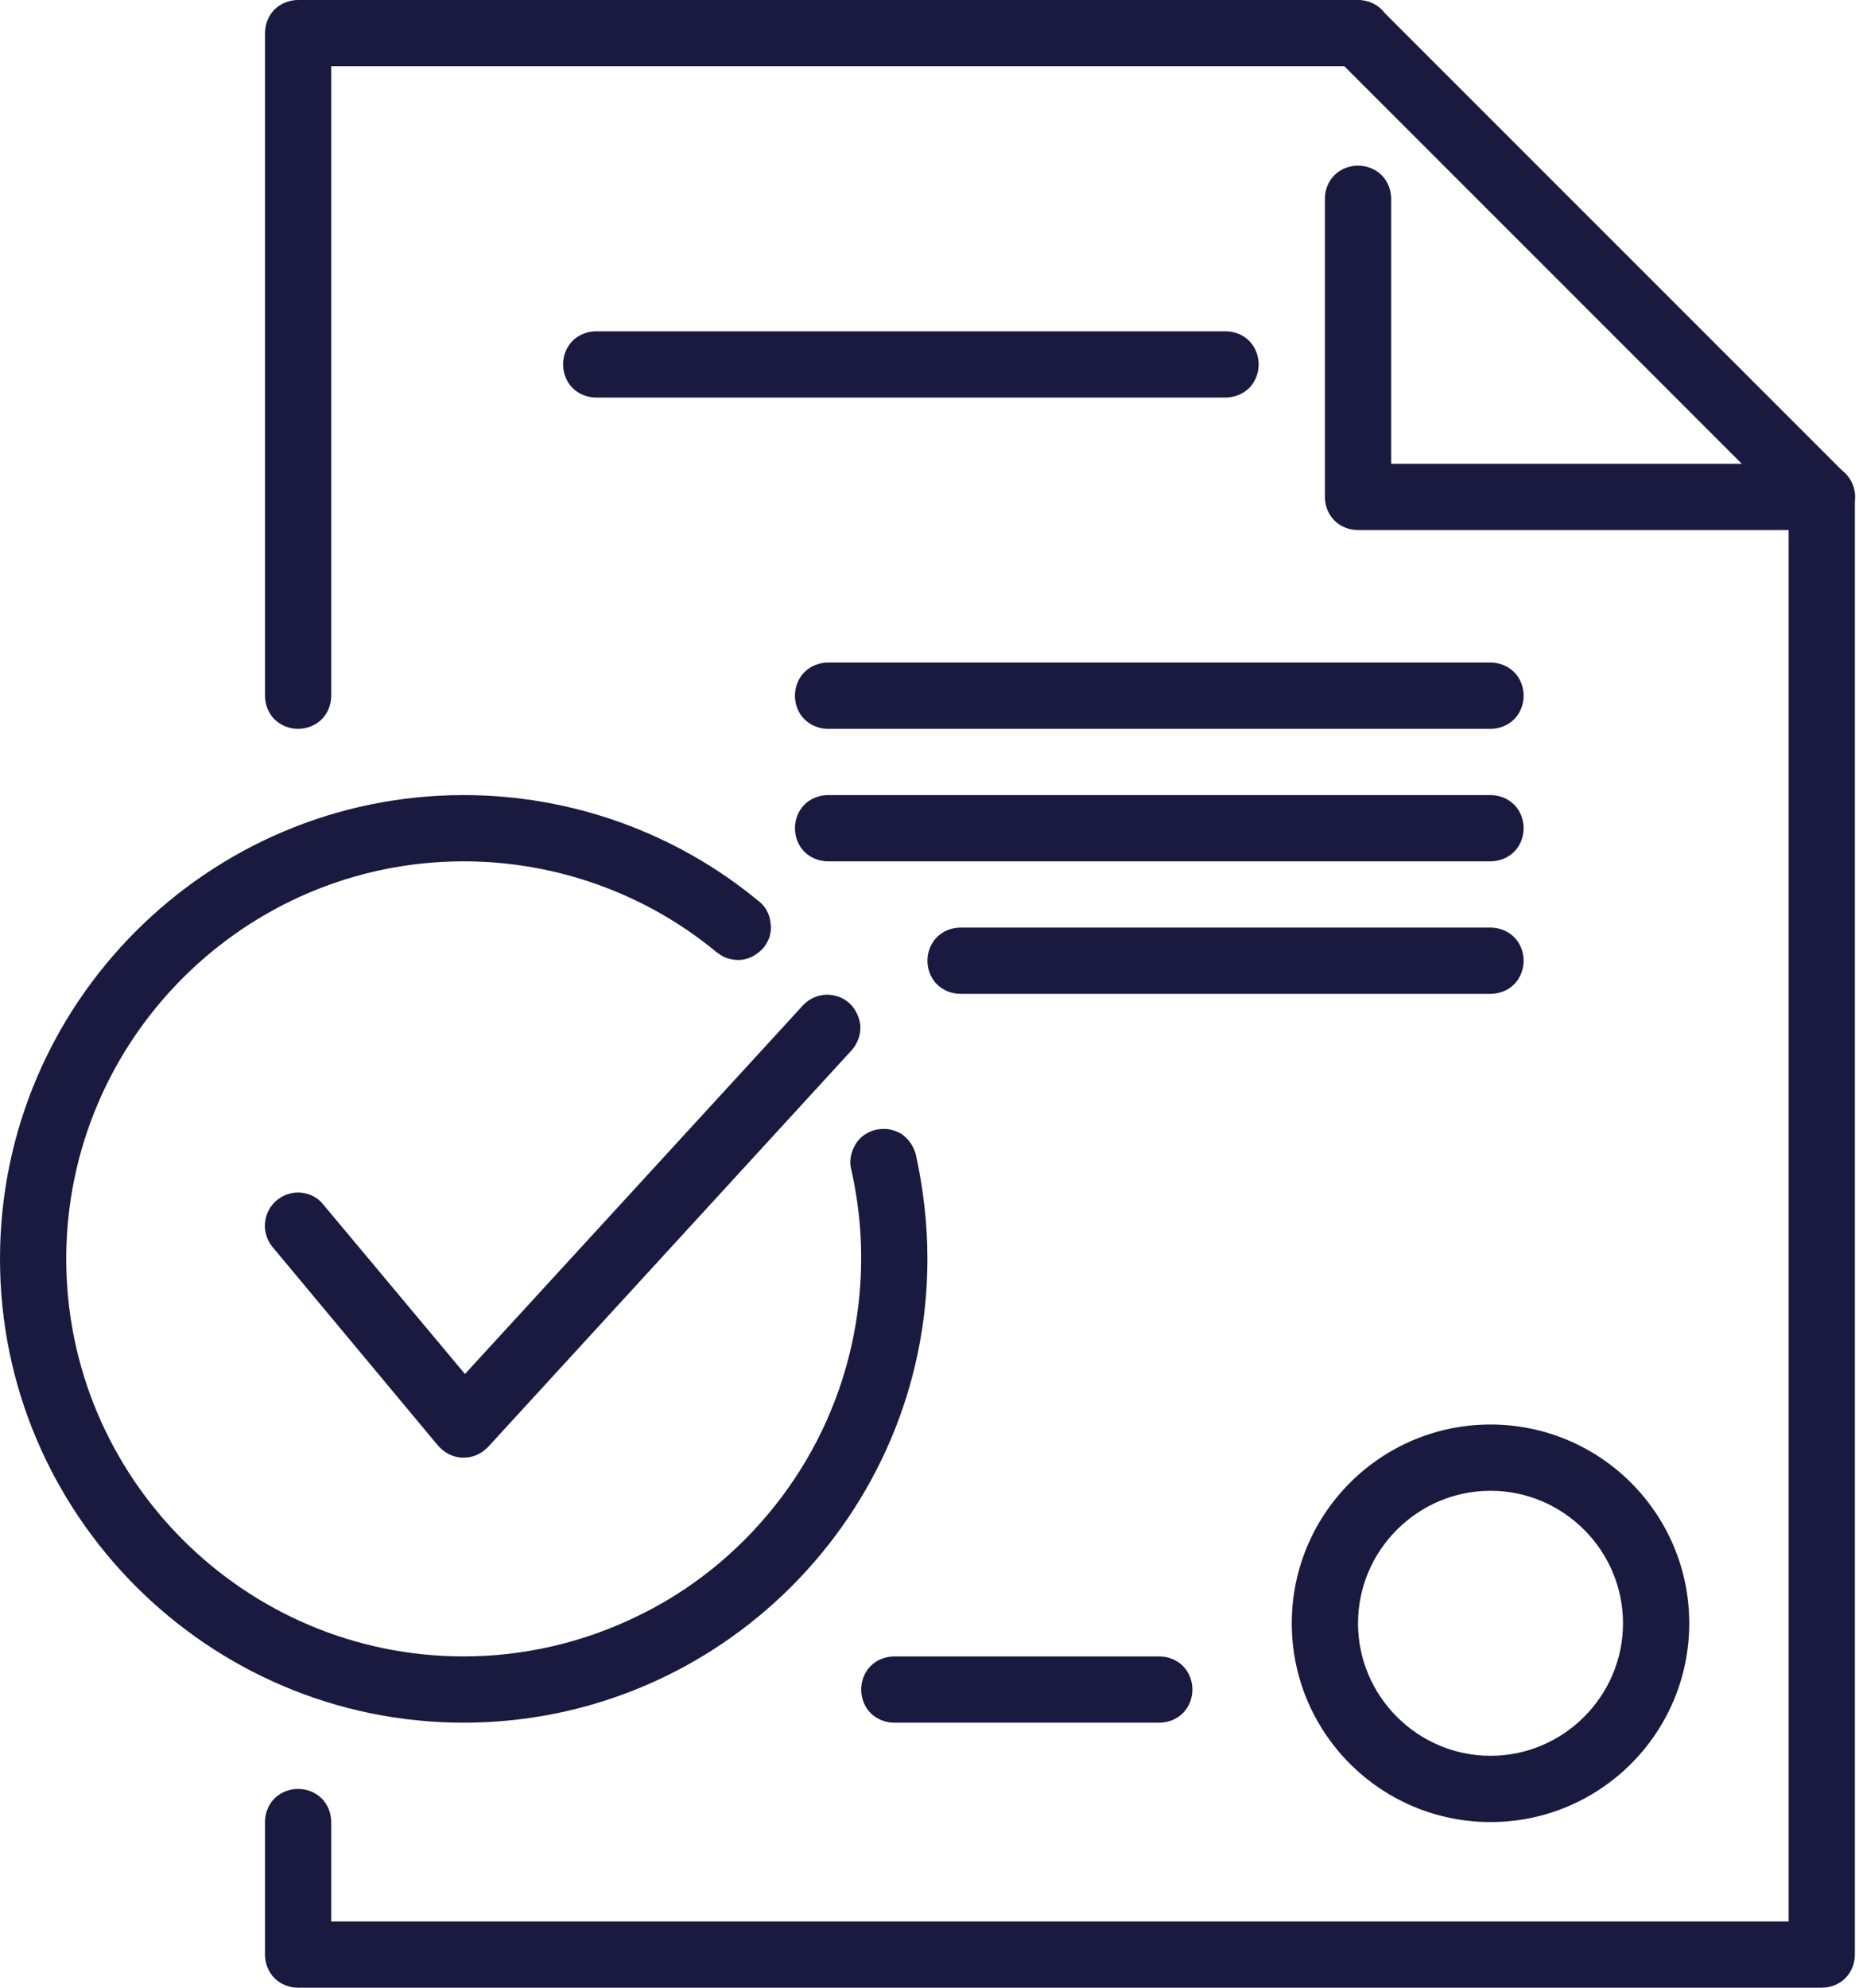
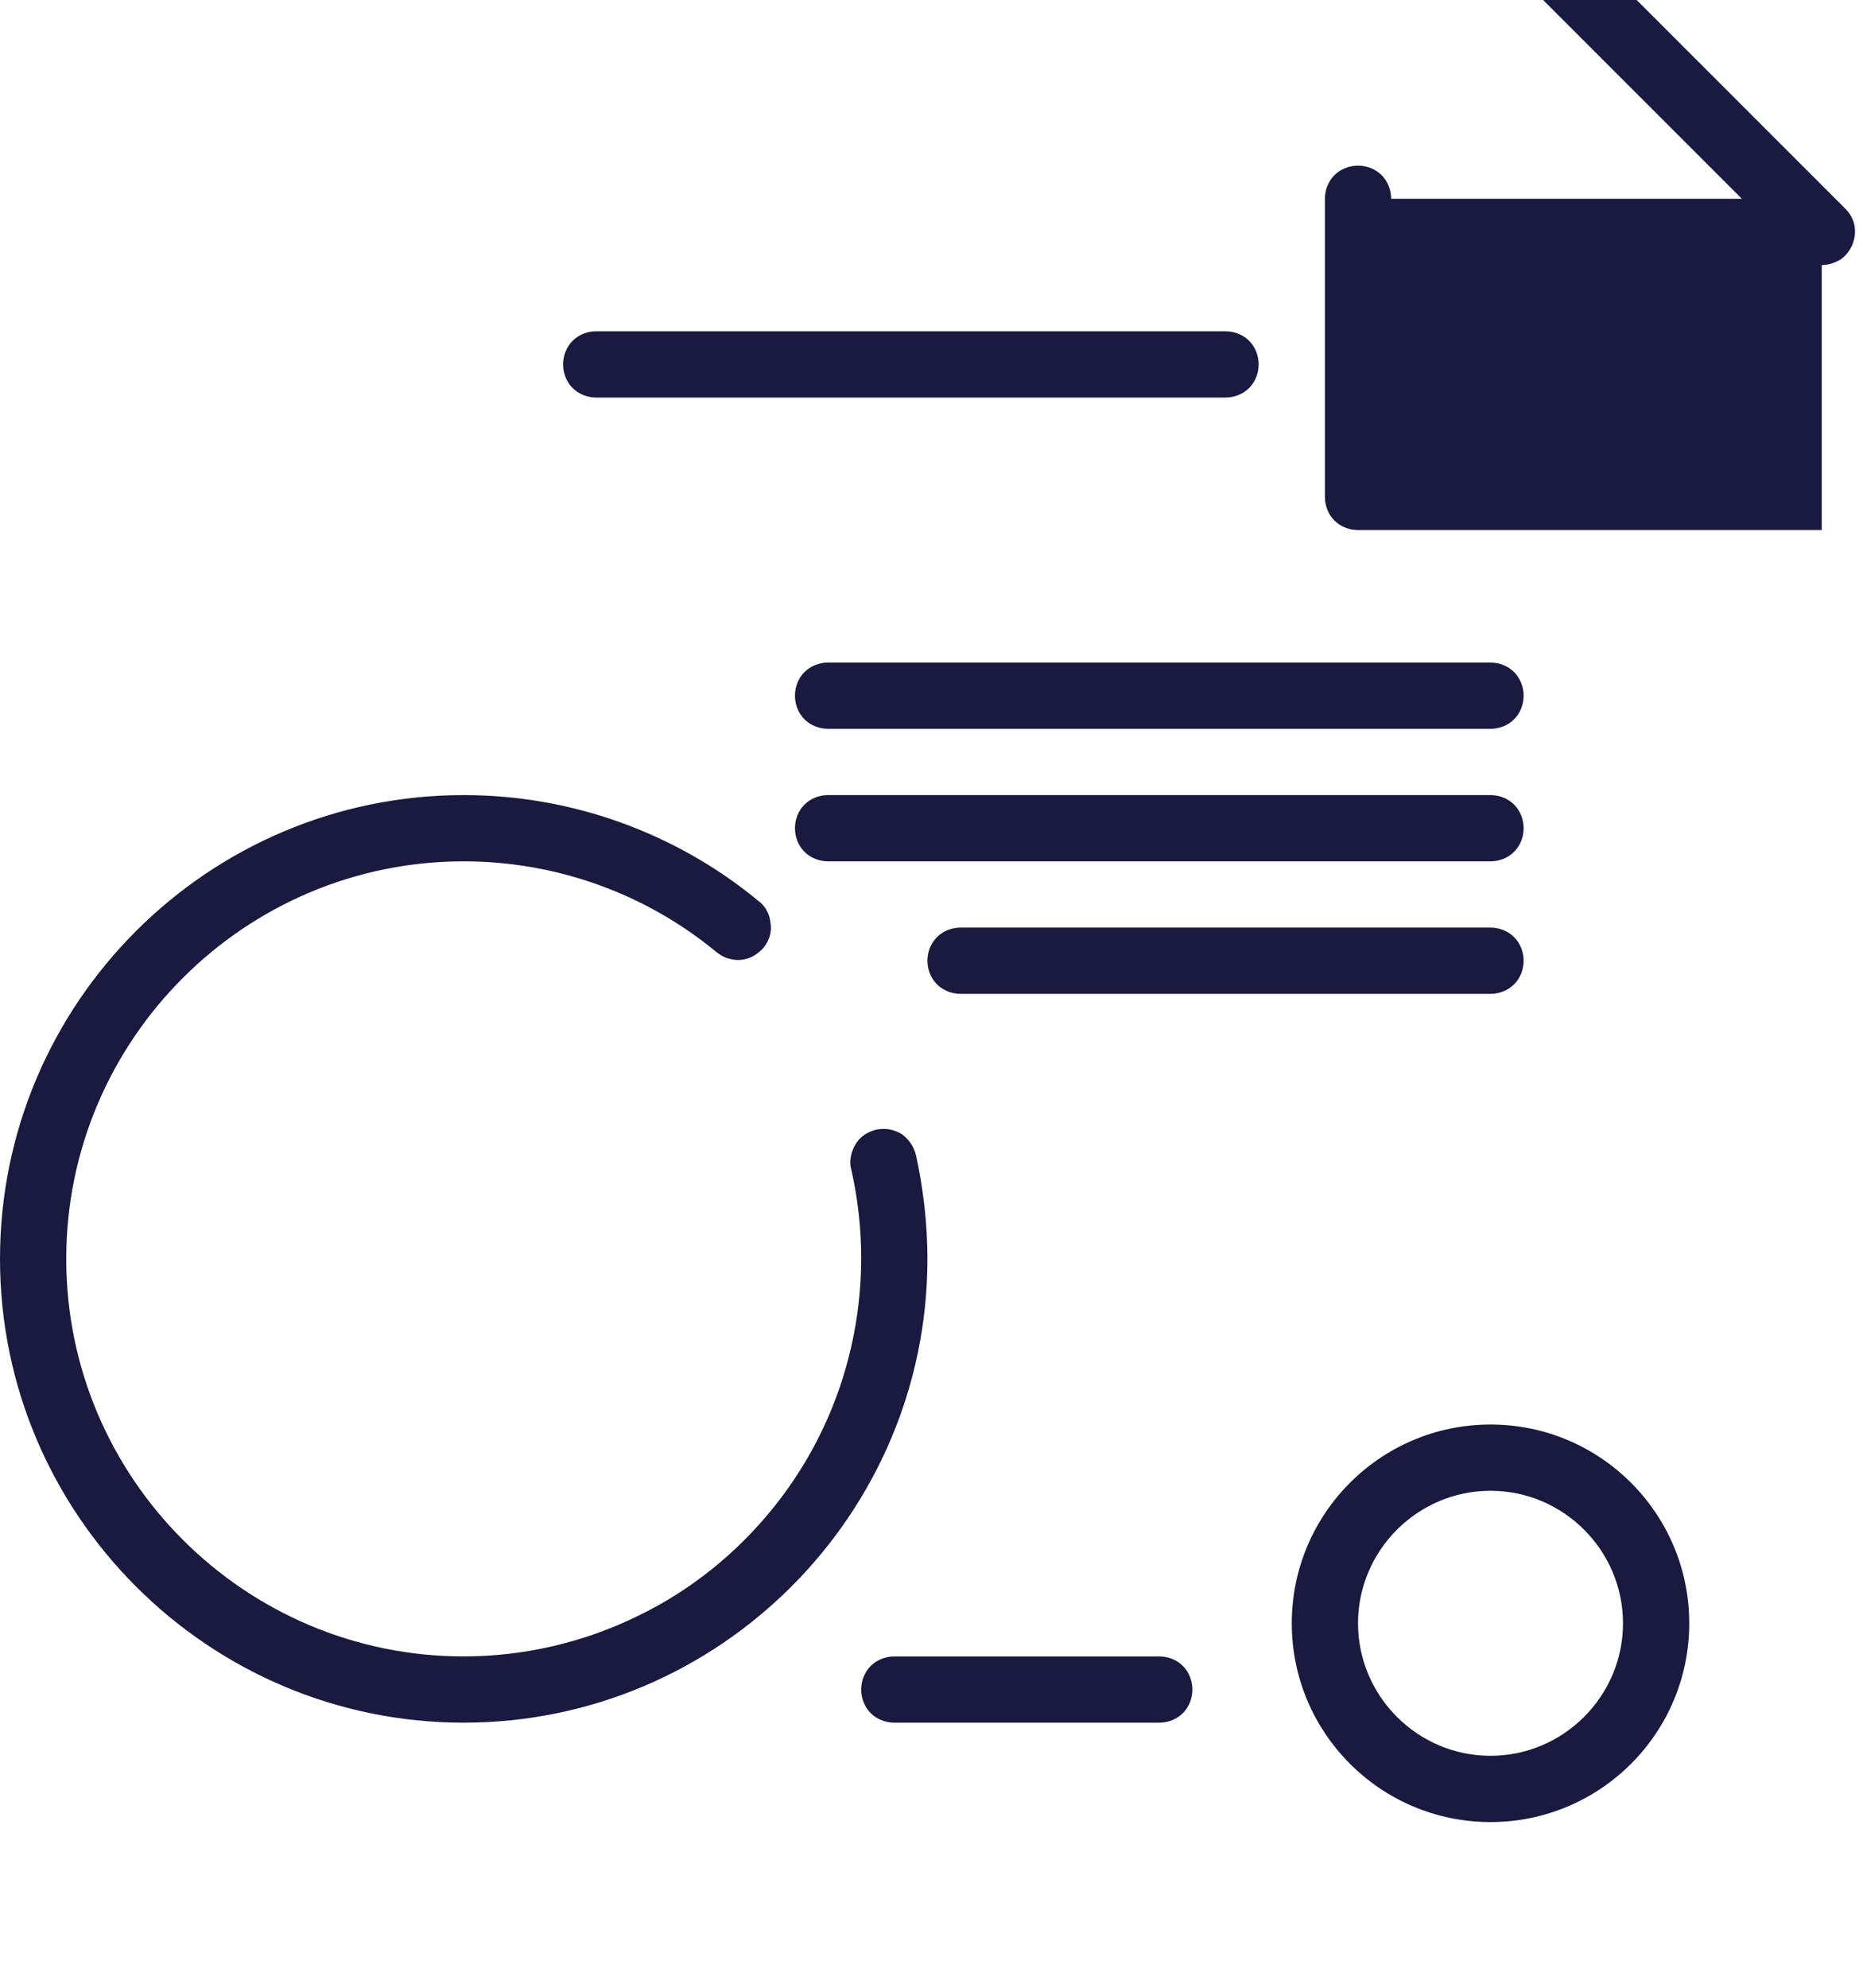
<svg xmlns="http://www.w3.org/2000/svg" version="1.2" viewBox="0 0 449 480" width="449" height="480">
  <style>.a{fill:#1a1a40}</style>
  <path class="a" d="m360 440c-26.5 0-48-21.5-48-48 0-26.5 21.5-48 48-48 26.5 0 48 21.5 48 48 0 26.5-21.5 48-48 48zm0-80c-17.6 0-32 14.4-32 32 0 17.6 14.4 32 32 32 17.6 0 32-14.4 32-32 0-17.6-14.4-32-32-32zm-80 56h-64c-2.1 0-4.2-0.8-5.7-2.3-1.5-1.5-2.3-3.6-2.3-5.7 0-2.1 0.8-4.2 2.3-5.7 1.5-1.5 3.6-2.3 5.7-2.3h64c2.1 0 4.2 0.8 5.7 2.3 1.5 1.5 2.3 3.6 2.3 5.7 0 2.1-0.8 4.2-2.3 5.7-1.5 1.5-3.6 2.3-5.7 2.3zm80-176h-128c-2.1 0-4.2-0.8-5.7-2.3-1.5-1.5-2.3-3.6-2.3-5.7 0-2.1 0.8-4.2 2.3-5.7 1.5-1.5 3.6-2.3 5.7-2.3h128c2.1 0 4.2 0.8 5.7 2.3 1.5 1.5 2.3 3.6 2.3 5.7 0 2.1-0.8 4.2-2.3 5.7-1.5 1.5-3.6 2.3-5.7 2.3zm0-32h-160c-2.1 0-4.2-0.8-5.7-2.3-1.5-1.5-2.3-3.6-2.3-5.7 0-2.1 0.8-4.2 2.3-5.7 1.5-1.5 3.6-2.3 5.7-2.3h160c2.1 0 4.2 0.8 5.7 2.3 1.5 1.5 2.3 3.6 2.3 5.7 0 2.1-0.8 4.2-2.3 5.7-1.5 1.5-3.6 2.3-5.7 2.3zm0-32h-160c-2.1 0-4.2-0.8-5.7-2.3-1.5-1.5-2.3-3.6-2.3-5.7 0-2.1 0.8-4.2 2.3-5.7 1.5-1.5 3.6-2.3 5.7-2.3h160c2.1 0 4.2 0.8 5.7 2.3 1.5 1.5 2.3 3.6 2.3 5.7 0 2.1-0.8 4.2-2.3 5.7-1.5 1.5-3.6 2.3-5.7 2.3zm-64-80h-152c-2.1 0-4.2-0.8-5.7-2.3-1.5-1.5-2.3-3.6-2.3-5.7 0-2.1 0.8-4.2 2.3-5.7 1.5-1.5 3.6-2.3 5.7-2.3h152c2.1 0 4.2 0.8 5.7 2.3 1.5 1.5 2.3 3.6 2.3 5.7 0 2.1-0.8 4.2-2.3 5.7-1.5 1.5-3.6 2.3-5.7 2.3zm-184 320c-61.7 0-112-50.3-112-112 0-61.8 50.3-112 112-112 25.9 0 51.1 9 71.1 25.5 0.8 0.6 1.6 1.4 2.1 2.4 0.5 0.9 0.8 1.9 0.9 3 0.2 1.1 0.1 2.1-0.2 3.2-0.3 1-0.8 1.9-1.5 2.8q-1.1 1.2-2.5 2c-0.9 0.5-2 0.8-3 0.9-1.1 0.1-2.2-0.1-3.2-0.4-1-0.3-1.9-0.9-2.8-1.6-17.1-14.1-38.7-21.8-60.9-21.8-52.9 0-96 43.1-96 96 0 52.9 43.1 96 96 96 14.4 0 28.7-3.3 41.7-9.6 13-6.2 24.4-15.4 33.4-26.7 9-11.3 15.3-24.4 18.5-38.5 3.2-14.1 3.2-28.7 0-42.8-0.3-1-0.3-2.1-0.1-3.1q0.3-1.6 1.1-2.9 0.8-1.4 2.1-2.3 1.3-0.9 2.9-1.3 1.6-0.3 3.1-0.1c1.1 0.2 2.1 0.6 3 1.1 0.8 0.6 1.6 1.3 2.2 2.2q0.9 1.3 1.3 2.8c1.8 8.2 2.8 16.7 2.8 25.2 0 61.7-50.3 112-112 112z" />
-   <path class="a" d="m112 352h-0.2c-1.1 0-2.3-0.3-3.3-0.8-1-0.5-1.9-1.2-2.7-2.1l-40-48c-1.3-1.6-2-3.7-1.8-5.8 0.2-2.1 1.2-4.1 2.9-5.5 1.6-1.3 3.7-2 5.8-1.8 2.1 0.2 4.1 1.2 5.4 2.9l34.2 40.9 81.8-89.2c1.5-1.5 3.4-2.3 5.5-2.4 2.1 0 4.1 0.7 5.6 2.1 1.5 1.4 2.4 3.4 2.6 5.4 0.1 2.1-0.6 4.1-1.9 5.7l-88 96c-0.8 0.8-1.7 1.5-2.7 1.9-1 0.5-2.1 0.7-3.2 0.7zm-40-176c-2.1 0-4.2-0.8-5.7-2.3-1.5-1.5-2.3-3.6-2.3-5.7v-160c0-2.1 0.8-4.2 2.3-5.7 1.5-1.5 3.6-2.3 5.7-2.3h256c2.1 0 4.2 0.8 5.7 2.3 1.5 1.5 2.3 3.6 2.3 5.7 0 2.1-0.8 4.2-2.3 5.7-1.5 1.5-3.6 2.3-5.7 2.3h-248v152c0 2.1-0.8 4.2-2.3 5.7-1.5 1.5-3.6 2.3-5.7 2.3zm368 304h-368c-2.1 0-4.2-0.8-5.7-2.3-1.5-1.5-2.3-3.6-2.3-5.7v-32c0-2.1 0.8-4.2 2.3-5.7 1.5-1.5 3.6-2.3 5.7-2.3 2.1 0 4.2 0.8 5.7 2.3 1.5 1.5 2.3 3.6 2.3 5.7v24h352v-344c0-2.1 0.8-4.2 2.3-5.7 1.5-1.5 3.6-2.3 5.7-2.3 2.1 0 4.2 0.8 5.7 2.3 1.5 1.5 2.3 3.6 2.3 5.7v352c0 2.1-0.8 4.2-2.3 5.7-1.5 1.5-3.6 2.3-5.7 2.3z" />
-   <path class="a" d="m440 128h-112c-2.1 0-4.2-0.8-5.7-2.3-1.5-1.5-2.3-3.6-2.3-5.7v-72c0-2.1 0.8-4.2 2.3-5.7 1.5-1.5 3.6-2.3 5.7-2.3 2.1 0 4.2 0.8 5.7 2.3 1.5 1.5 2.3 3.6 2.3 5.7v64h84.7l-98.3-98.3c-1.5-1.5-2.3-3.6-2.3-5.7 0-2.1 0.9-4.1 2.3-5.6 1.5-1.4 3.5-2.3 5.6-2.3 2.1 0 4.2 0.8 5.7 2.3l112 112c1.1 1.1 1.9 2.5 2.2 4 0.3 1.6 0.1 3.2-0.5 4.7-0.6 1.4-1.6 2.7-2.9 3.6-1.4 0.8-2.9 1.3-4.5 1.3z" />
+   <path class="a" d="m440 128h-112c-2.1 0-4.2-0.8-5.7-2.3-1.5-1.5-2.3-3.6-2.3-5.7v-72c0-2.1 0.8-4.2 2.3-5.7 1.5-1.5 3.6-2.3 5.7-2.3 2.1 0 4.2 0.8 5.7 2.3 1.5 1.5 2.3 3.6 2.3 5.7h84.7l-98.3-98.3c-1.5-1.5-2.3-3.6-2.3-5.7 0-2.1 0.9-4.1 2.3-5.6 1.5-1.4 3.5-2.3 5.6-2.3 2.1 0 4.2 0.8 5.7 2.3l112 112c1.1 1.1 1.9 2.5 2.2 4 0.3 1.6 0.1 3.2-0.5 4.7-0.6 1.4-1.6 2.7-2.9 3.6-1.4 0.8-2.9 1.3-4.5 1.3z" />
</svg>